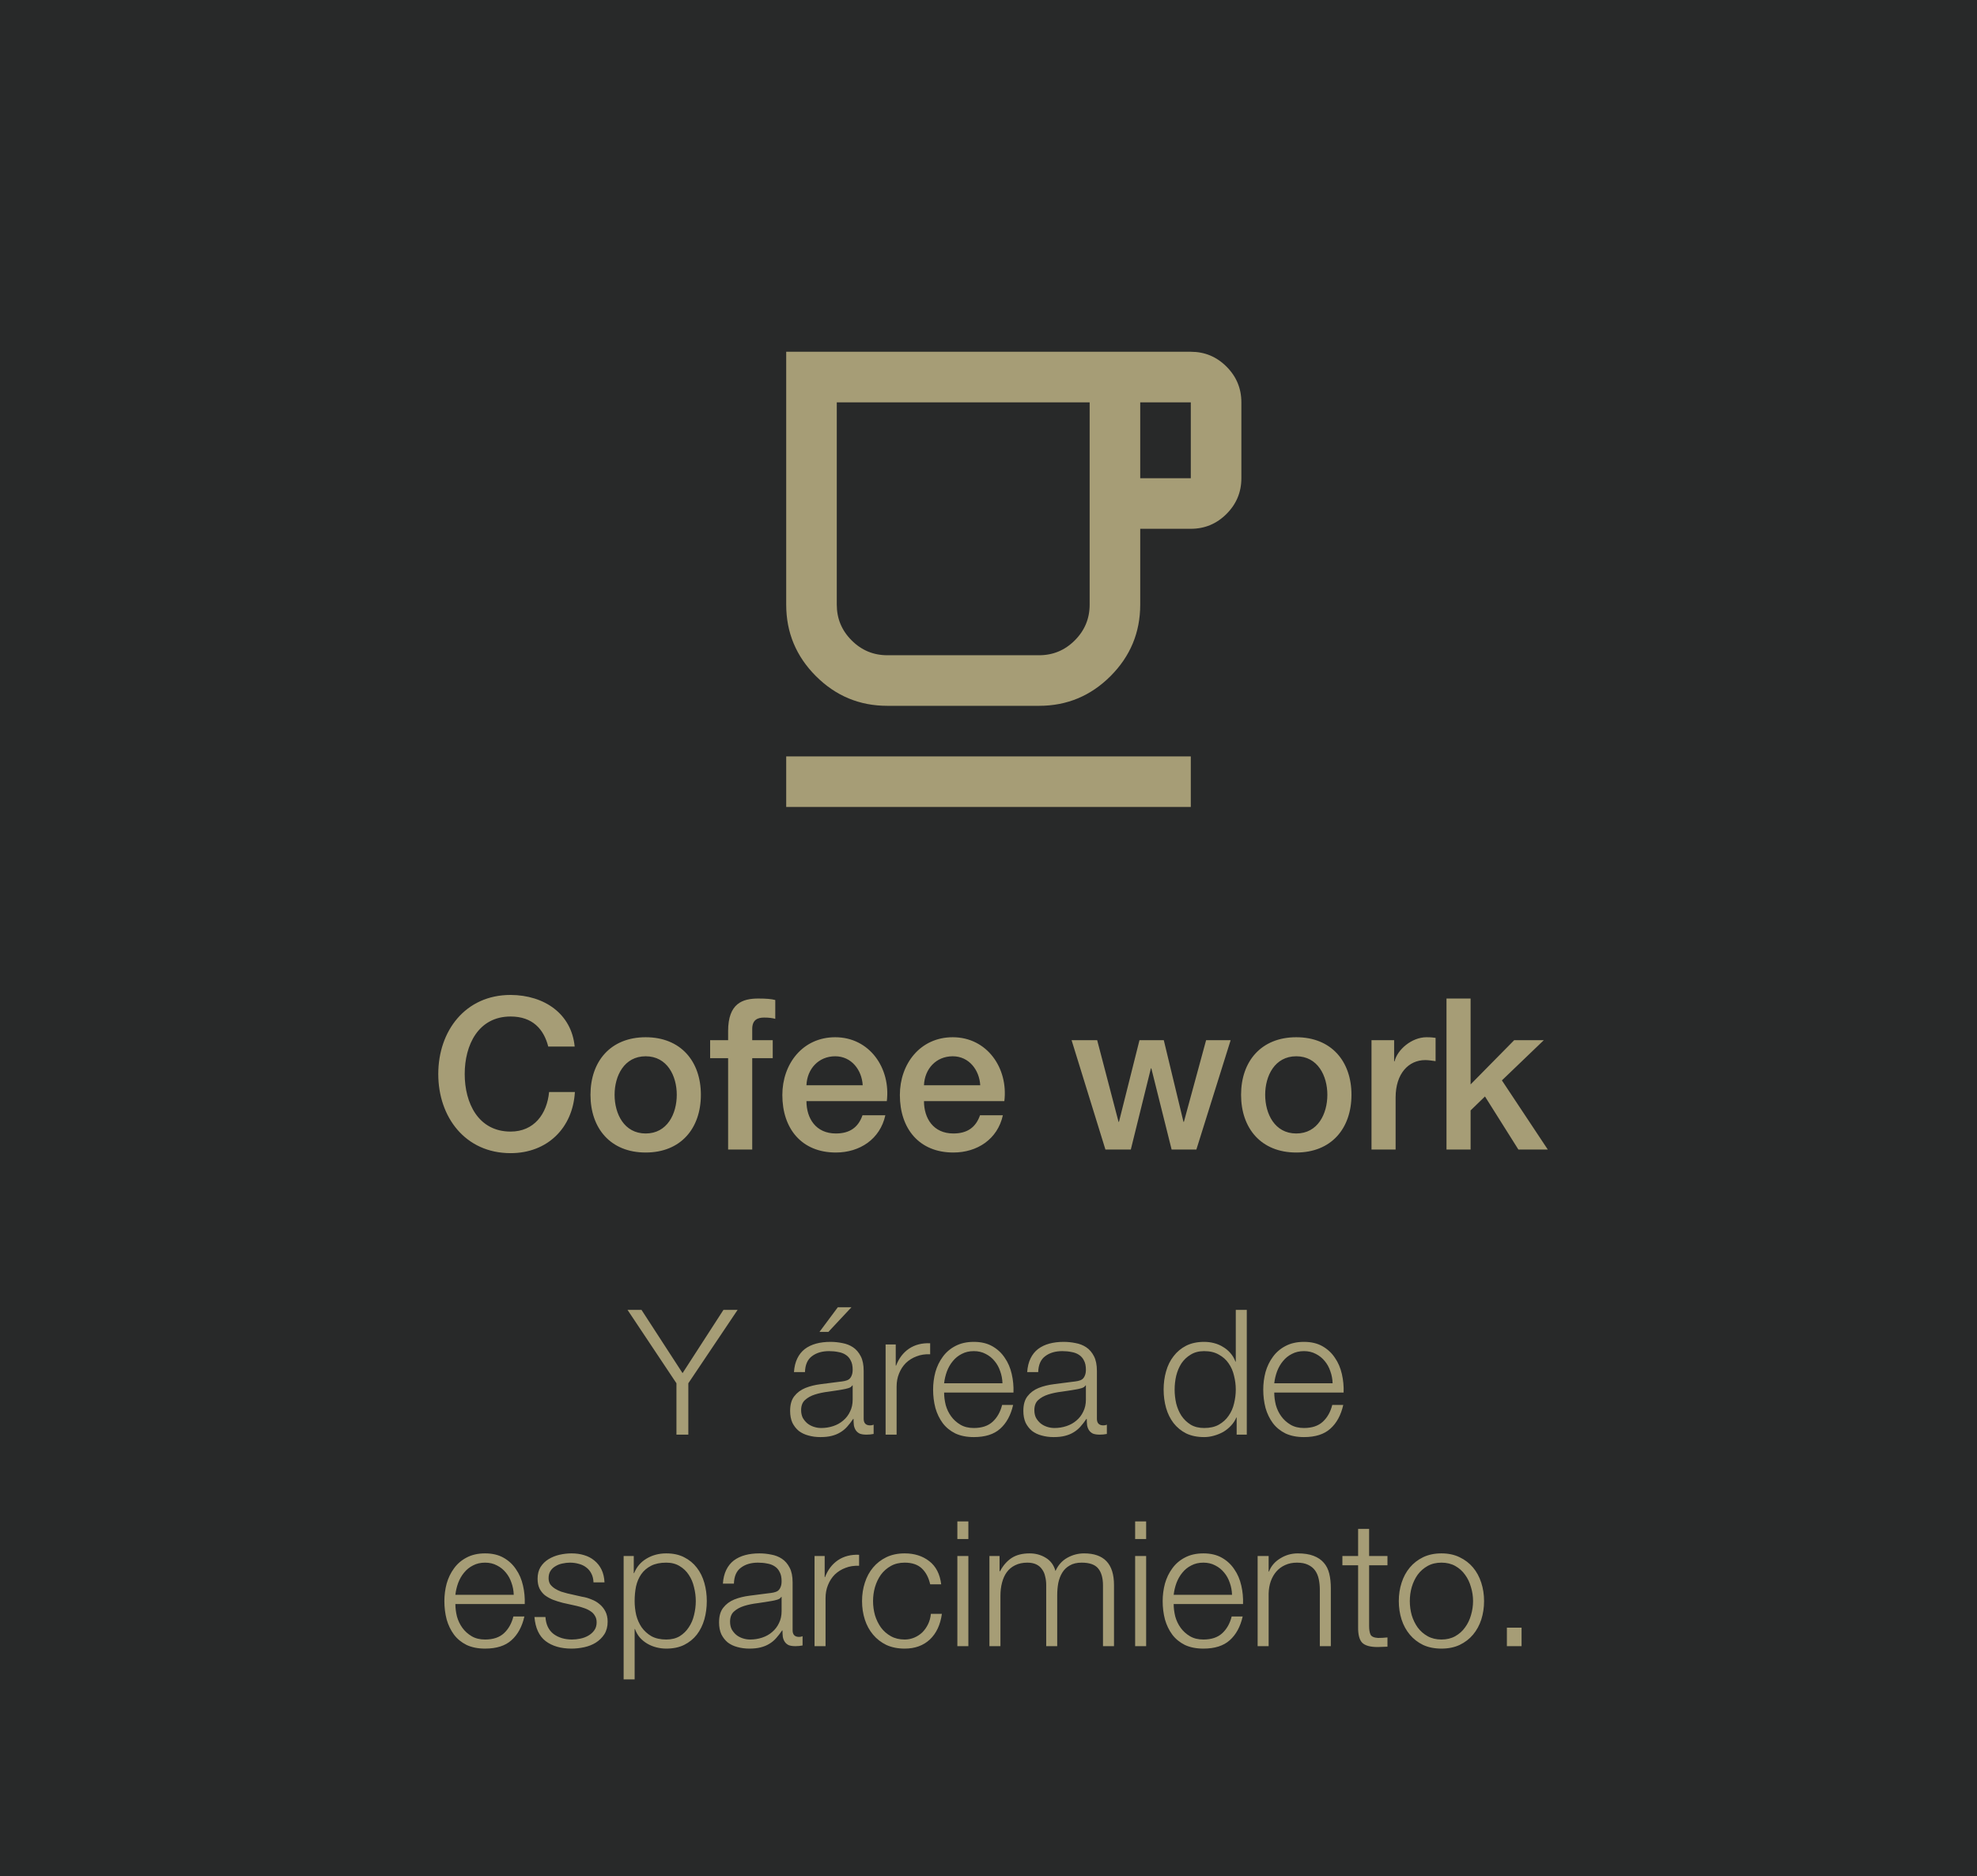
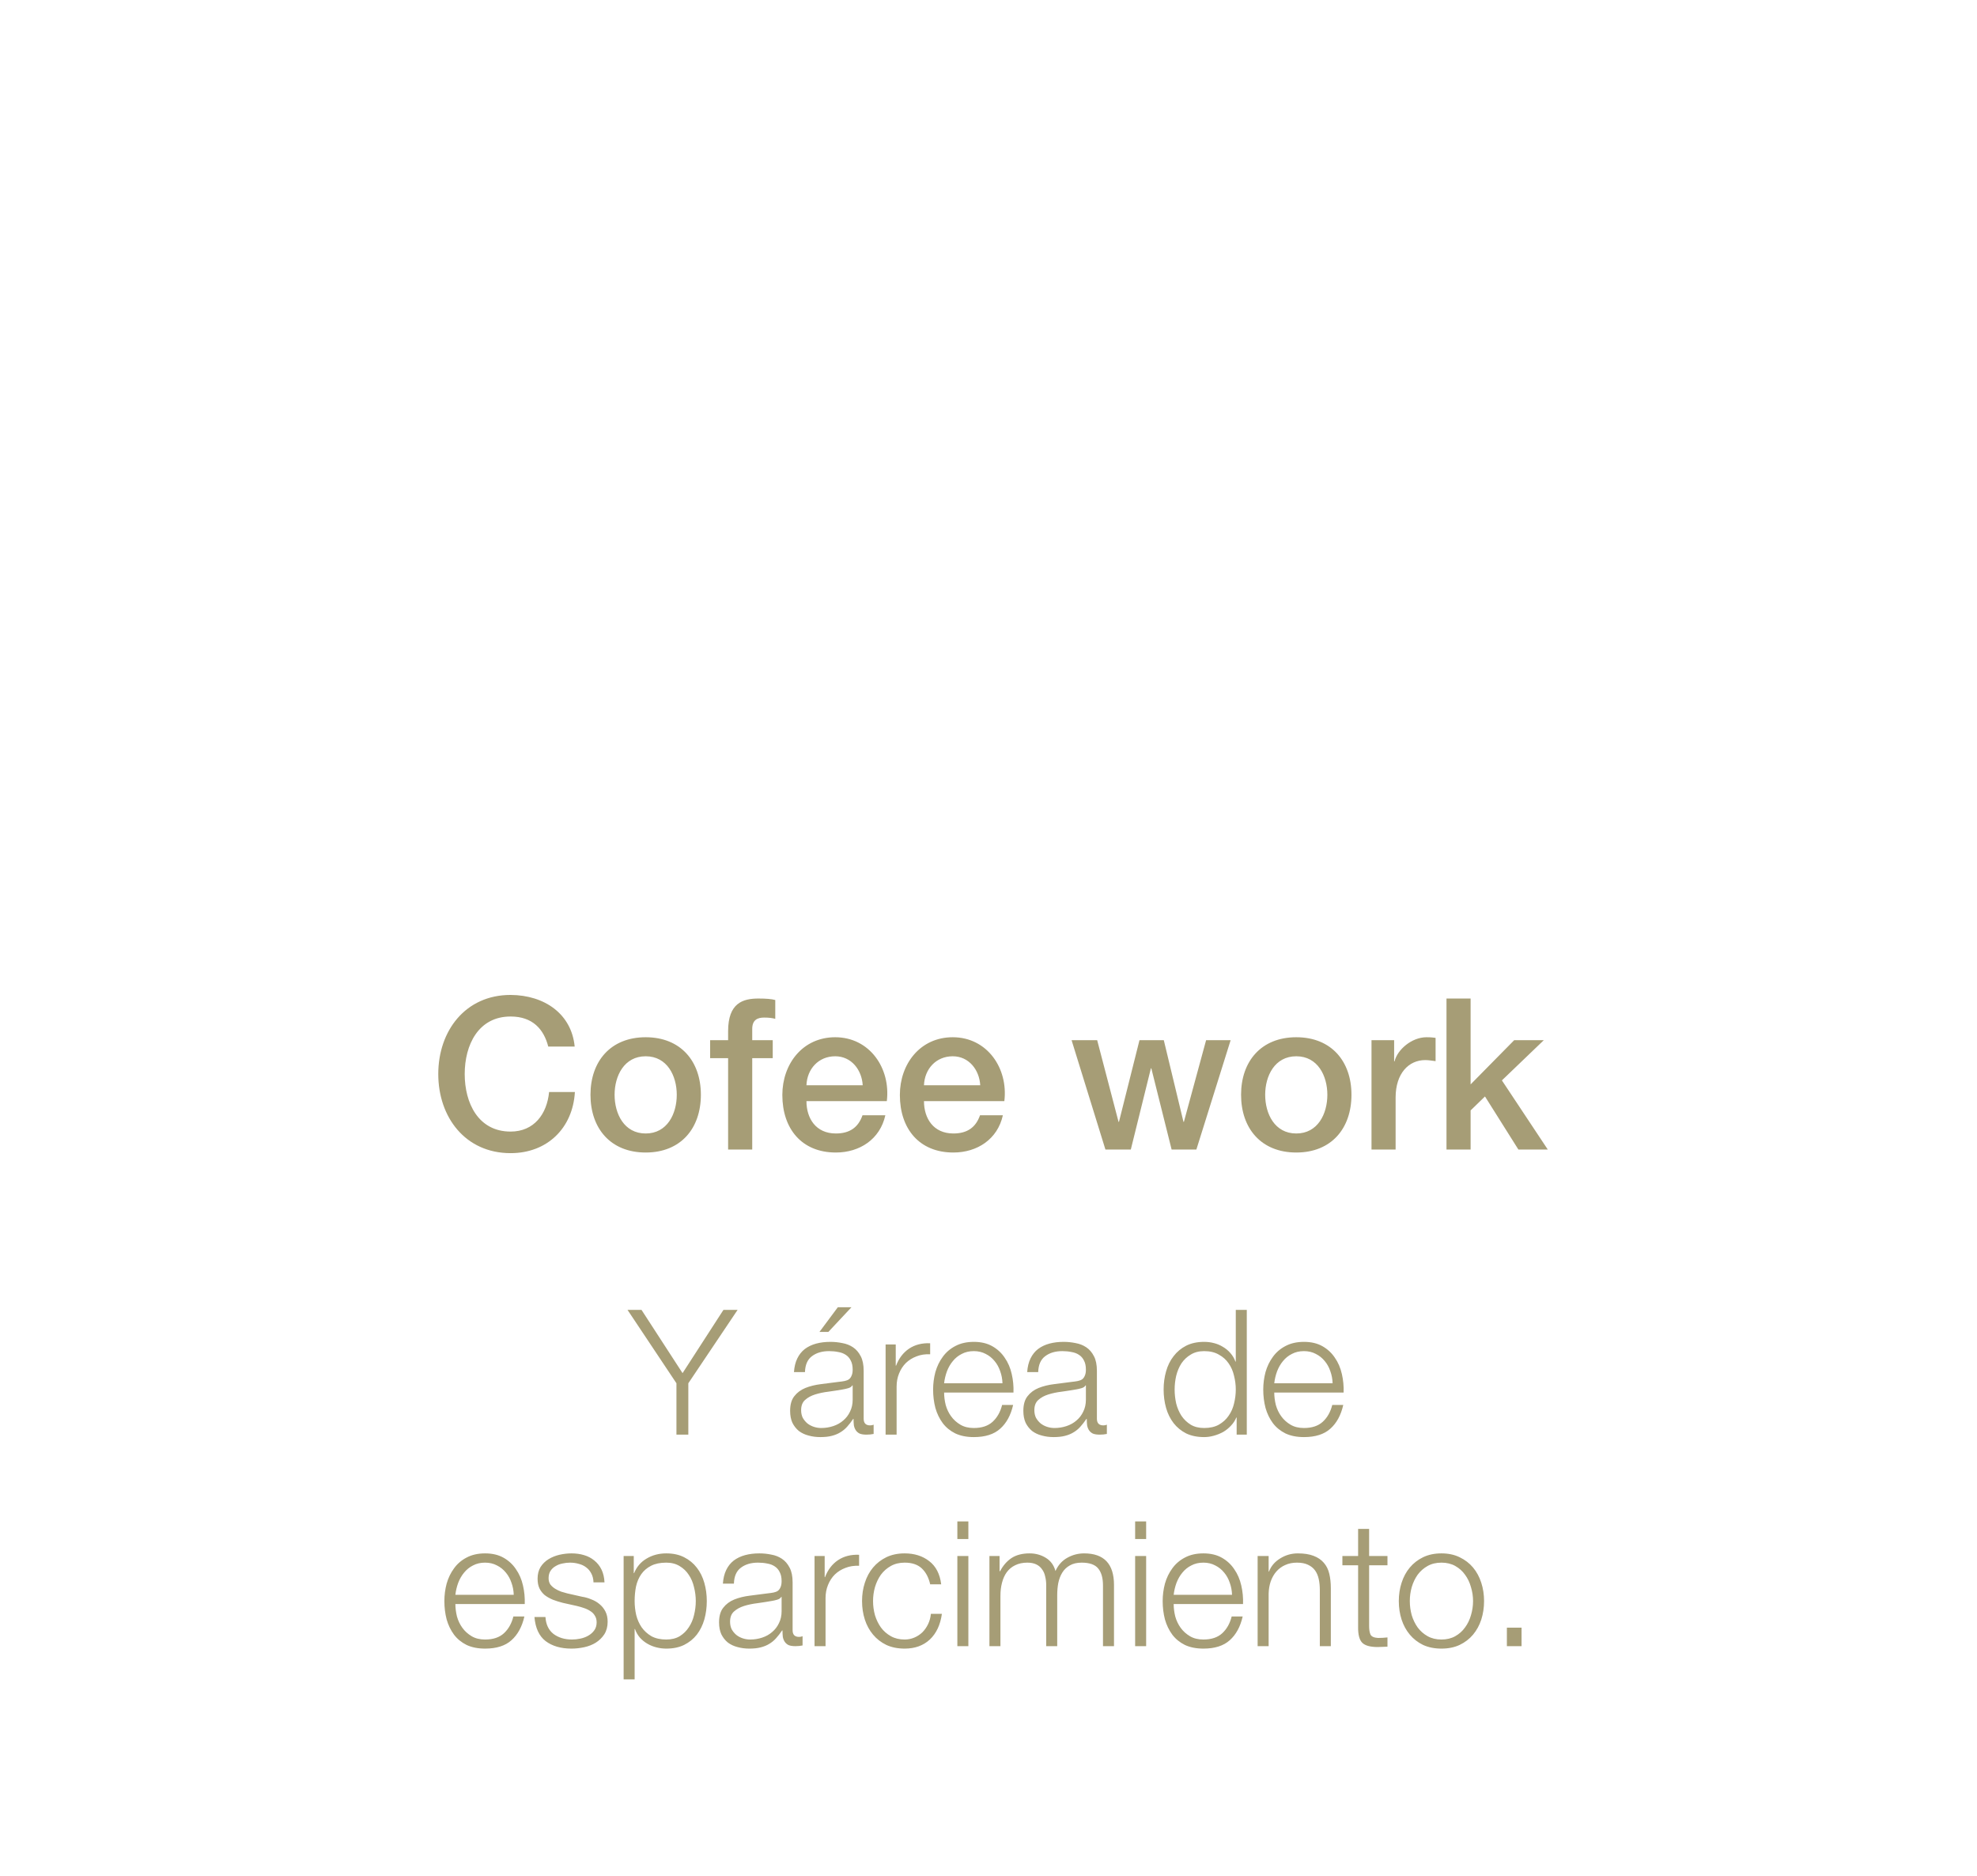
<svg xmlns="http://www.w3.org/2000/svg" width="215" height="204" viewBox="0 0 215 204" fill="none">
-   <rect width="215" height="204" fill="#282929" />
-   <path d="M85.5 87.75V82.25H129.5V87.75H85.5ZM96.5 76.75C93.475 76.75 90.885 75.673 88.731 73.519C86.577 71.365 85.5 68.775 85.5 65.75V38.25H129.5C131.013 38.25 132.307 38.788 133.384 39.866C134.461 40.943 135 42.237 135 43.75V52C135 53.513 134.461 54.807 133.384 55.884C132.307 56.962 131.013 57.5 129.5 57.5H124V65.75C124 68.775 122.923 71.365 120.769 73.519C118.615 75.673 116.025 76.75 113 76.75H96.5ZM96.5 71.25H113C114.513 71.25 115.807 70.712 116.884 69.634C117.961 68.557 118.5 67.263 118.5 65.75V43.75H91V65.75C91 67.263 91.538 68.557 92.616 69.634C93.693 70.712 94.987 71.25 96.5 71.25ZM124 52H129.5V43.75H124V52ZM96.5 71.25H91H118.5H96.5Z" fill="#A69D76" />
  <path d="M62.497 113.799H59.622C59.139 111.913 57.92 110.533 55.528 110.533C52.009 110.533 50.537 113.638 50.537 116.789C50.537 119.94 52.009 123.045 55.528 123.045C58.081 123.045 59.484 121.136 59.714 118.744H62.52C62.29 122.677 59.507 125.391 55.528 125.391C50.606 125.391 47.662 121.481 47.662 116.789C47.662 112.097 50.606 108.187 55.528 108.187C59.231 108.21 62.152 110.257 62.497 113.799ZM70.218 123.252C72.564 123.252 73.599 121.113 73.599 119.043C73.599 116.996 72.564 114.857 70.218 114.857C67.872 114.857 66.837 116.996 66.837 119.043C66.837 121.113 67.872 123.252 70.218 123.252ZM70.218 125.322C66.4 125.322 64.215 122.7 64.215 119.043C64.215 115.409 66.4 112.787 70.218 112.787C74.036 112.787 76.221 115.409 76.221 119.043C76.221 122.7 74.036 125.322 70.218 125.322ZM77.228 115.064V113.109H79.183V112.12C79.183 109.084 80.769 108.578 82.472 108.578C83.299 108.578 83.897 108.624 84.311 108.739V110.786C83.966 110.694 83.621 110.648 83.093 110.648C82.379 110.648 81.805 110.901 81.805 111.89V113.109H84.035V115.064H81.805V125H79.183V115.064H77.228ZM96.442 119.733H87.702C87.702 121.596 88.714 123.252 90.899 123.252C92.417 123.252 93.337 122.585 93.797 121.274H96.281C95.706 123.873 93.498 125.322 90.899 125.322C87.173 125.322 85.08 122.723 85.08 119.066C85.08 115.685 87.288 112.787 90.83 112.787C94.579 112.787 96.879 116.168 96.442 119.733ZM87.702 118.008H93.82C93.728 116.352 92.601 114.857 90.83 114.857C89.013 114.857 87.771 116.237 87.702 118.008ZM109.223 119.733H100.483C100.483 121.596 101.495 123.252 103.68 123.252C105.198 123.252 106.118 122.585 106.578 121.274H109.062C108.487 123.873 106.279 125.322 103.68 125.322C99.954 125.322 97.861 122.723 97.861 119.066C97.861 115.685 100.069 112.787 103.611 112.787C107.36 112.787 109.66 116.168 109.223 119.733ZM100.483 118.008H106.601C106.509 116.352 105.382 114.857 103.611 114.857C101.794 114.857 100.552 116.237 100.483 118.008ZM120.216 125L116.536 113.109H119.319L121.642 121.987H121.688L123.919 113.109H126.564L128.703 121.987H128.749L131.164 113.109H133.832L130.106 125H127.415L125.207 116.168H125.161L122.976 125H120.216ZM140.97 123.252C143.316 123.252 144.351 121.113 144.351 119.043C144.351 116.996 143.316 114.857 140.97 114.857C138.624 114.857 137.589 116.996 137.589 119.043C137.589 121.113 138.624 123.252 140.97 123.252ZM140.97 125.322C137.152 125.322 134.967 122.7 134.967 119.043C134.967 115.409 137.152 112.787 140.97 112.787C144.788 112.787 146.973 115.409 146.973 119.043C146.973 122.7 144.788 125.322 140.97 125.322ZM149.152 125V113.109H151.613V115.409H151.659C151.958 114.144 153.522 112.787 155.132 112.787C155.73 112.787 155.891 112.833 156.121 112.856V115.386C155.753 115.34 155.362 115.271 154.994 115.271C153.2 115.271 151.774 116.72 151.774 119.342V125H149.152ZM157.307 125V108.578H159.929V117.916L164.667 113.109H167.887L163.333 117.479L168.324 125H165.127L161.493 119.227L159.929 120.745V125H157.307Z" fill="#A69D76" />
  <path d="M73.564 150.414L68.244 142.434H69.764L74.229 149.312L78.675 142.434H80.214L74.856 150.414V156H73.564V150.414ZM90.087 144.828H89.118L91.113 142.149H92.595L90.087 144.828ZM86.344 149.198C86.382 148.628 86.502 148.134 86.705 147.716C86.907 147.298 87.18 146.956 87.522 146.69C87.876 146.424 88.288 146.228 88.757 146.101C89.225 145.974 89.745 145.911 90.315 145.911C90.746 145.911 91.176 145.955 91.607 146.044C92.037 146.12 92.424 146.272 92.766 146.5C93.108 146.728 93.386 147.051 93.602 147.469C93.817 147.874 93.925 148.406 93.925 149.065V154.271C93.925 154.752 94.159 154.993 94.628 154.993C94.767 154.993 94.894 154.968 95.008 154.917V155.924C94.868 155.949 94.742 155.968 94.628 155.981C94.526 155.994 94.394 156 94.229 156C93.925 156 93.678 155.962 93.488 155.886C93.311 155.797 93.171 155.677 93.07 155.525C92.969 155.373 92.899 155.196 92.861 154.993C92.835 154.778 92.823 154.543 92.823 154.29H92.785C92.57 154.607 92.348 154.892 92.12 155.145C91.904 155.386 91.657 155.588 91.379 155.753C91.113 155.918 90.802 156.044 90.448 156.133C90.106 156.222 89.694 156.266 89.213 156.266C88.757 156.266 88.326 156.209 87.921 156.095C87.528 155.994 87.18 155.829 86.876 155.601C86.585 155.36 86.35 155.063 86.173 154.708C86.008 154.341 85.926 153.91 85.926 153.416C85.926 152.732 86.078 152.2 86.382 151.82C86.686 151.427 87.085 151.13 87.579 150.927C88.085 150.724 88.649 150.585 89.27 150.509C89.903 150.42 90.543 150.338 91.189 150.262C91.442 150.237 91.664 150.205 91.854 150.167C92.044 150.129 92.202 150.066 92.329 149.977C92.456 149.876 92.55 149.743 92.614 149.578C92.69 149.413 92.728 149.198 92.728 148.932C92.728 148.527 92.658 148.197 92.519 147.944C92.392 147.678 92.209 147.469 91.968 147.317C91.74 147.165 91.468 147.064 91.151 147.013C90.847 146.95 90.517 146.918 90.163 146.918C89.403 146.918 88.782 147.102 88.301 147.469C87.82 147.824 87.566 148.4 87.541 149.198H86.344ZM92.728 150.642H92.69C92.614 150.781 92.468 150.883 92.253 150.946C92.037 151.009 91.847 151.054 91.683 151.079C91.176 151.168 90.65 151.25 90.106 151.326C89.574 151.389 89.086 151.491 88.643 151.63C88.2 151.769 87.832 151.972 87.541 152.238C87.262 152.491 87.123 152.859 87.123 153.34C87.123 153.644 87.18 153.916 87.294 154.157C87.421 154.385 87.585 154.588 87.788 154.765C87.99 154.93 88.225 155.056 88.491 155.145C88.757 155.234 89.029 155.278 89.308 155.278C89.764 155.278 90.201 155.208 90.619 155.069C91.037 154.93 91.398 154.727 91.702 154.461C92.019 154.195 92.266 153.872 92.443 153.492C92.633 153.112 92.728 152.681 92.728 152.2V150.642ZM96.31 146.196H97.412V148.495H97.45C97.754 147.697 98.223 147.083 98.856 146.652C99.502 146.221 100.269 146.025 101.155 146.063V147.26C100.611 147.235 100.117 147.311 99.673 147.488C99.23 147.653 98.844 147.893 98.514 148.21C98.198 148.527 97.951 148.907 97.773 149.35C97.596 149.781 97.507 150.256 97.507 150.775V156H96.31V146.196ZM109.019 150.414C109.006 149.958 108.924 149.521 108.772 149.103C108.632 148.685 108.43 148.318 108.164 148.001C107.898 147.672 107.575 147.412 107.195 147.222C106.815 147.019 106.384 146.918 105.903 146.918C105.409 146.918 104.972 147.019 104.592 147.222C104.212 147.412 103.889 147.672 103.623 148.001C103.357 148.318 103.141 148.691 102.977 149.122C102.825 149.54 102.723 149.971 102.673 150.414H109.019ZM102.673 151.421C102.673 151.852 102.73 152.301 102.844 152.77C102.97 153.226 103.167 153.638 103.433 154.005C103.699 154.372 104.034 154.676 104.44 154.917C104.845 155.158 105.333 155.278 105.903 155.278C106.777 155.278 107.461 155.05 107.955 154.594C108.449 154.138 108.791 153.53 108.981 152.77H110.178C109.924 153.885 109.456 154.746 108.772 155.354C108.1 155.962 107.144 156.266 105.903 156.266C105.13 156.266 104.459 156.133 103.889 155.867C103.331 155.588 102.875 155.215 102.521 154.746C102.166 154.265 101.9 153.714 101.723 153.093C101.558 152.46 101.476 151.795 101.476 151.098C101.476 150.452 101.558 149.819 101.723 149.198C101.9 148.577 102.166 148.026 102.521 147.545C102.875 147.051 103.331 146.658 103.889 146.367C104.459 146.063 105.13 145.911 105.903 145.911C106.688 145.911 107.359 146.069 107.917 146.386C108.474 146.703 108.924 147.121 109.266 147.64C109.62 148.147 109.874 148.736 110.026 149.407C110.178 150.066 110.241 150.737 110.216 151.421H102.673ZM111.708 149.198C111.746 148.628 111.866 148.134 112.069 147.716C112.272 147.298 112.544 146.956 112.886 146.69C113.241 146.424 113.652 146.228 114.121 146.101C114.59 145.974 115.109 145.911 115.679 145.911C116.11 145.911 116.54 145.955 116.971 146.044C117.402 146.12 117.788 146.272 118.13 146.5C118.472 146.728 118.751 147.051 118.966 147.469C119.181 147.874 119.289 148.406 119.289 149.065V154.271C119.289 154.752 119.523 154.993 119.992 154.993C120.131 154.993 120.258 154.968 120.372 154.917V155.924C120.233 155.949 120.106 155.968 119.992 155.981C119.891 155.994 119.758 156 119.593 156C119.289 156 119.042 155.962 118.852 155.886C118.675 155.797 118.535 155.677 118.434 155.525C118.333 155.373 118.263 155.196 118.225 154.993C118.2 154.778 118.187 154.543 118.187 154.29H118.149C117.934 154.607 117.712 154.892 117.484 155.145C117.269 155.386 117.022 155.588 116.743 155.753C116.477 155.918 116.167 156.044 115.812 156.133C115.47 156.222 115.058 156.266 114.577 156.266C114.121 156.266 113.69 156.209 113.285 156.095C112.892 155.994 112.544 155.829 112.24 155.601C111.949 155.36 111.714 155.063 111.537 154.708C111.372 154.341 111.29 153.91 111.29 153.416C111.29 152.732 111.442 152.2 111.746 151.82C112.05 151.427 112.449 151.13 112.943 150.927C113.45 150.724 114.013 150.585 114.634 150.509C115.267 150.42 115.907 150.338 116.553 150.262C116.806 150.237 117.028 150.205 117.218 150.167C117.408 150.129 117.566 150.066 117.693 149.977C117.82 149.876 117.915 149.743 117.978 149.578C118.054 149.413 118.092 149.198 118.092 148.932C118.092 148.527 118.022 148.197 117.883 147.944C117.756 147.678 117.573 147.469 117.332 147.317C117.104 147.165 116.832 147.064 116.515 147.013C116.211 146.95 115.882 146.918 115.527 146.918C114.767 146.918 114.146 147.102 113.665 147.469C113.184 147.824 112.93 148.4 112.905 149.198H111.708ZM118.092 150.642H118.054C117.978 150.781 117.832 150.883 117.617 150.946C117.402 151.009 117.212 151.054 117.047 151.079C116.54 151.168 116.015 151.25 115.47 151.326C114.938 151.389 114.45 151.491 114.007 151.63C113.564 151.769 113.196 151.972 112.905 152.238C112.626 152.491 112.487 152.859 112.487 153.34C112.487 153.644 112.544 153.916 112.658 154.157C112.785 154.385 112.949 154.588 113.152 154.765C113.355 154.93 113.589 155.056 113.855 155.145C114.121 155.234 114.393 155.278 114.672 155.278C115.128 155.278 115.565 155.208 115.983 155.069C116.401 154.93 116.762 154.727 117.066 154.461C117.383 154.195 117.63 153.872 117.807 153.492C117.997 153.112 118.092 152.681 118.092 152.2V150.642ZM135.589 156H134.487V154.138H134.449C134.322 154.455 134.132 154.746 133.879 155.012C133.638 155.278 133.359 155.506 133.043 155.696C132.726 155.873 132.384 156.013 132.017 156.114C131.662 156.215 131.307 156.266 130.953 156.266C130.205 156.266 129.553 156.133 128.996 155.867C128.451 155.588 127.995 155.215 127.628 154.746C127.26 154.265 126.988 153.714 126.811 153.093C126.633 152.46 126.545 151.795 126.545 151.098C126.545 150.401 126.633 149.743 126.811 149.122C126.988 148.489 127.26 147.938 127.628 147.469C127.995 146.988 128.451 146.608 128.996 146.329C129.553 146.05 130.205 145.911 130.953 145.911C131.32 145.911 131.675 145.955 132.017 146.044C132.371 146.133 132.701 146.272 133.005 146.462C133.309 146.639 133.575 146.861 133.803 147.127C134.043 147.393 134.227 147.703 134.354 148.058H134.392V142.434H135.589V156ZM127.742 151.098C127.742 151.605 127.799 152.111 127.913 152.618C128.039 153.112 128.229 153.555 128.483 153.948C128.749 154.341 129.084 154.664 129.49 154.917C129.895 155.158 130.383 155.278 130.953 155.278C131.586 155.278 132.118 155.158 132.549 154.917C132.992 154.664 133.347 154.341 133.613 153.948C133.891 153.555 134.088 153.112 134.202 152.618C134.328 152.111 134.392 151.605 134.392 151.098C134.392 150.591 134.328 150.091 134.202 149.597C134.088 149.09 133.891 148.641 133.613 148.248C133.347 147.855 132.992 147.539 132.549 147.298C132.118 147.045 131.586 146.918 130.953 146.918C130.383 146.918 129.895 147.045 129.49 147.298C129.084 147.539 128.749 147.855 128.483 148.248C128.229 148.641 128.039 149.09 127.913 149.597C127.799 150.091 127.742 150.591 127.742 151.098ZM144.922 150.414C144.909 149.958 144.827 149.521 144.675 149.103C144.536 148.685 144.333 148.318 144.067 148.001C143.801 147.672 143.478 147.412 143.098 147.222C142.718 147.019 142.287 146.918 141.806 146.918C141.312 146.918 140.875 147.019 140.495 147.222C140.115 147.412 139.792 147.672 139.526 148.001C139.26 148.318 139.045 148.691 138.88 149.122C138.728 149.54 138.627 149.971 138.576 150.414H144.922ZM138.576 151.421C138.576 151.852 138.633 152.301 138.747 152.77C138.874 153.226 139.07 153.638 139.336 154.005C139.602 154.372 139.938 154.676 140.343 154.917C140.748 155.158 141.236 155.278 141.806 155.278C142.68 155.278 143.364 155.05 143.858 154.594C144.352 154.138 144.694 153.53 144.884 152.77H146.081C145.828 153.885 145.359 154.746 144.675 155.354C144.004 155.962 143.047 156.266 141.806 156.266C141.033 156.266 140.362 156.133 139.792 155.867C139.235 155.588 138.779 155.215 138.424 154.746C138.069 154.265 137.803 153.714 137.626 153.093C137.461 152.46 137.379 151.795 137.379 151.098C137.379 150.452 137.461 149.819 137.626 149.198C137.803 148.577 138.069 148.026 138.424 147.545C138.779 147.051 139.235 146.658 139.792 146.367C140.362 146.063 141.033 145.911 141.806 145.911C142.591 145.911 143.263 146.069 143.82 146.386C144.377 146.703 144.827 147.121 145.169 147.64C145.524 148.147 145.777 148.736 145.929 149.407C146.081 150.066 146.144 150.737 146.119 151.421H138.576ZM55.869 173.414C55.856 172.958 55.774 172.521 55.622 172.103C55.482 171.685 55.28 171.318 55.014 171.001C54.748 170.672 54.425 170.412 54.045 170.222C53.665 170.019 53.234 169.918 52.753 169.918C52.259 169.918 51.822 170.019 51.442 170.222C51.062 170.412 50.739 170.672 50.473 171.001C50.207 171.318 49.991 171.691 49.827 172.122C49.675 172.54 49.573 172.971 49.523 173.414H55.869ZM49.523 174.421C49.523 174.852 49.58 175.301 49.694 175.77C49.82 176.226 50.017 176.638 50.283 177.005C50.549 177.372 50.884 177.676 51.29 177.917C51.695 178.158 52.183 178.278 52.753 178.278C53.627 178.278 54.311 178.05 54.805 177.594C55.299 177.138 55.641 176.53 55.831 175.77H57.028C56.774 176.885 56.306 177.746 55.622 178.354C54.95 178.962 53.994 179.266 52.753 179.266C51.98 179.266 51.309 179.133 50.739 178.867C50.181 178.588 49.725 178.215 49.371 177.746C49.016 177.265 48.75 176.714 48.573 176.093C48.408 175.46 48.326 174.795 48.326 174.098C48.326 173.452 48.408 172.819 48.573 172.198C48.75 171.577 49.016 171.026 49.371 170.545C49.725 170.051 50.181 169.658 50.739 169.367C51.309 169.063 51.98 168.911 52.753 168.911C53.538 168.911 54.209 169.069 54.767 169.386C55.324 169.703 55.774 170.121 56.116 170.64C56.47 171.147 56.724 171.736 56.876 172.407C57.028 173.066 57.091 173.737 57.066 174.421H49.523ZM64.543 172.065C64.531 171.698 64.455 171.381 64.315 171.115C64.176 170.836 63.986 170.608 63.745 170.431C63.517 170.254 63.251 170.127 62.947 170.051C62.643 169.962 62.32 169.918 61.978 169.918C61.712 169.918 61.44 169.95 61.161 170.013C60.895 170.064 60.648 170.159 60.42 170.298C60.192 170.425 60.009 170.596 59.869 170.811C59.73 171.026 59.66 171.292 59.66 171.609C59.66 171.875 59.724 172.103 59.85 172.293C59.99 172.47 60.161 172.622 60.363 172.749C60.566 172.876 60.788 172.983 61.028 173.072C61.269 173.148 61.491 173.211 61.693 173.262L63.289 173.623C63.631 173.674 63.967 173.769 64.296 173.908C64.638 174.035 64.936 174.206 65.189 174.421C65.455 174.636 65.671 174.902 65.835 175.219C66 175.536 66.082 175.909 66.082 176.34C66.082 176.872 65.962 177.328 65.721 177.708C65.481 178.075 65.17 178.379 64.79 178.62C64.423 178.848 64.005 179.013 63.536 179.114C63.068 179.215 62.605 179.266 62.149 179.266C60.997 179.266 60.059 178.994 59.337 178.449C58.628 177.904 58.223 177.03 58.121 175.827H59.318C59.369 176.638 59.66 177.252 60.192 177.67C60.737 178.075 61.408 178.278 62.206 178.278C62.498 178.278 62.795 178.246 63.099 178.183C63.416 178.12 63.707 178.012 63.973 177.86C64.239 177.708 64.455 177.518 64.619 177.29C64.797 177.049 64.885 176.758 64.885 176.416C64.885 176.125 64.822 175.884 64.695 175.694C64.581 175.491 64.423 175.327 64.22 175.2C64.018 175.061 63.783 174.947 63.517 174.858C63.264 174.769 63.004 174.693 62.738 174.63L61.199 174.288C60.807 174.187 60.446 174.073 60.116 173.946C59.787 173.807 59.496 173.642 59.242 173.452C59.002 173.249 58.812 173.009 58.672 172.73C58.533 172.439 58.463 172.084 58.463 171.666C58.463 171.172 58.571 170.748 58.786 170.393C59.014 170.038 59.306 169.753 59.66 169.538C60.015 169.323 60.408 169.164 60.838 169.063C61.282 168.962 61.719 168.911 62.149 168.911C62.643 168.911 63.099 168.974 63.517 169.101C63.948 169.228 64.322 169.424 64.638 169.69C64.968 169.956 65.227 170.285 65.417 170.678C65.607 171.071 65.715 171.533 65.74 172.065H64.543ZM67.82 169.196H68.922V171.058H68.96C69.238 170.374 69.688 169.848 70.309 169.481C70.942 169.101 71.658 168.911 72.456 168.911C73.203 168.911 73.849 169.05 74.394 169.329C74.951 169.608 75.413 169.988 75.781 170.469C76.148 170.938 76.42 171.489 76.598 172.122C76.775 172.743 76.864 173.401 76.864 174.098C76.864 174.795 76.775 175.46 76.598 176.093C76.42 176.714 76.148 177.265 75.781 177.746C75.413 178.215 74.951 178.588 74.394 178.867C73.849 179.133 73.203 179.266 72.456 179.266C72.101 179.266 71.746 179.222 71.392 179.133C71.037 179.044 70.708 178.911 70.404 178.734C70.1 178.557 69.827 178.335 69.587 178.069C69.359 177.803 69.181 177.493 69.055 177.138H69.017V182.61H67.82V169.196ZM75.667 174.098C75.667 173.591 75.603 173.091 75.477 172.597C75.363 172.09 75.173 171.641 74.907 171.248C74.653 170.855 74.324 170.539 73.919 170.298C73.513 170.045 73.026 169.918 72.456 169.918C71.797 169.918 71.246 170.032 70.803 170.26C70.359 170.488 70.005 170.792 69.739 171.172C69.473 171.552 69.283 171.995 69.169 172.502C69.067 173.009 69.017 173.541 69.017 174.098C69.017 174.605 69.074 175.111 69.188 175.618C69.314 176.112 69.511 176.555 69.777 176.948C70.055 177.341 70.41 177.664 70.841 177.917C71.284 178.158 71.822 178.278 72.456 178.278C73.026 178.278 73.513 178.158 73.919 177.917C74.324 177.664 74.653 177.341 74.907 176.948C75.173 176.555 75.363 176.112 75.477 175.618C75.603 175.111 75.667 174.605 75.667 174.098ZM78.616 172.198C78.654 171.628 78.774 171.134 78.977 170.716C79.18 170.298 79.452 169.956 79.794 169.69C80.148 169.424 80.56 169.228 81.029 169.101C81.498 168.974 82.017 168.911 82.587 168.911C83.017 168.911 83.448 168.955 83.879 169.044C84.309 169.12 84.696 169.272 85.038 169.5C85.38 169.728 85.659 170.051 85.874 170.469C86.089 170.874 86.197 171.406 86.197 172.065V177.271C86.197 177.752 86.431 177.993 86.9 177.993C87.039 177.993 87.166 177.968 87.28 177.917V178.924C87.141 178.949 87.014 178.968 86.9 178.981C86.799 178.994 86.665 179 86.501 179C86.197 179 85.95 178.962 85.76 178.886C85.582 178.797 85.443 178.677 85.342 178.525C85.24 178.373 85.171 178.196 85.133 177.993C85.108 177.778 85.095 177.543 85.095 177.29H85.057C84.841 177.607 84.62 177.892 84.392 178.145C84.177 178.386 83.93 178.588 83.651 178.753C83.385 178.918 83.075 179.044 82.72 179.133C82.378 179.222 81.966 179.266 81.485 179.266C81.029 179.266 80.598 179.209 80.193 179.095C79.8 178.994 79.452 178.829 79.148 178.601C78.856 178.36 78.622 178.063 78.445 177.708C78.28 177.341 78.198 176.91 78.198 176.416C78.198 175.732 78.35 175.2 78.654 174.82C78.958 174.427 79.357 174.13 79.851 173.927C80.358 173.724 80.921 173.585 81.542 173.509C82.175 173.42 82.815 173.338 83.461 173.262C83.714 173.237 83.936 173.205 84.126 173.167C84.316 173.129 84.474 173.066 84.601 172.977C84.728 172.876 84.823 172.743 84.886 172.578C84.962 172.413 85 172.198 85 171.932C85 171.527 84.93 171.197 84.791 170.944C84.664 170.678 84.481 170.469 84.24 170.317C84.012 170.165 83.74 170.064 83.423 170.013C83.119 169.95 82.79 169.918 82.435 169.918C81.675 169.918 81.054 170.102 80.573 170.469C80.091 170.824 79.838 171.4 79.813 172.198H78.616ZM85 173.642H84.962C84.886 173.781 84.74 173.883 84.525 173.946C84.309 174.009 84.12 174.054 83.955 174.079C83.448 174.168 82.922 174.25 82.378 174.326C81.846 174.389 81.358 174.491 80.915 174.63C80.472 174.769 80.104 174.972 79.813 175.238C79.534 175.491 79.395 175.859 79.395 176.34C79.395 176.644 79.452 176.916 79.566 177.157C79.692 177.385 79.857 177.588 80.06 177.765C80.263 177.93 80.497 178.056 80.763 178.145C81.029 178.234 81.301 178.278 81.58 178.278C82.036 178.278 82.473 178.208 82.891 178.069C83.309 177.93 83.67 177.727 83.974 177.461C84.29 177.195 84.537 176.872 84.715 176.492C84.905 176.112 85 175.681 85 175.2V173.642ZM88.582 169.196H89.684V171.495H89.722C90.026 170.697 90.495 170.083 91.128 169.652C91.774 169.221 92.541 169.025 93.427 169.063V170.26C92.883 170.235 92.389 170.311 91.945 170.488C91.502 170.653 91.116 170.893 90.786 171.21C90.47 171.527 90.223 171.907 90.045 172.35C89.868 172.781 89.779 173.256 89.779 173.775V179H88.582V169.196ZM101.158 172.274C100.993 171.539 100.689 170.963 100.246 170.545C99.802 170.127 99.182 169.918 98.384 169.918C97.814 169.918 97.313 170.038 96.883 170.279C96.452 170.52 96.091 170.836 95.8 171.229C95.521 171.622 95.306 172.071 95.154 172.578C95.014 173.072 94.945 173.579 94.945 174.098C94.945 174.617 95.014 175.13 95.154 175.637C95.306 176.131 95.521 176.574 95.8 176.967C96.091 177.36 96.452 177.676 96.883 177.917C97.313 178.158 97.814 178.278 98.384 178.278C98.751 178.278 99.099 178.208 99.429 178.069C99.758 177.93 100.049 177.74 100.303 177.499C100.556 177.246 100.765 176.948 100.93 176.606C101.094 176.264 101.196 175.89 101.234 175.485H102.431C102.266 176.676 101.829 177.607 101.12 178.278C100.41 178.937 99.498 179.266 98.384 179.266C97.636 179.266 96.971 179.133 96.389 178.867C95.819 178.588 95.337 178.215 94.945 177.746C94.552 177.277 94.254 176.733 94.052 176.112C93.849 175.479 93.748 174.807 93.748 174.098C93.748 173.389 93.849 172.724 94.052 172.103C94.254 171.47 94.552 170.919 94.945 170.45C95.337 169.981 95.819 169.608 96.389 169.329C96.971 169.05 97.636 168.911 98.384 168.911C99.435 168.911 100.322 169.19 101.044 169.747C101.778 170.304 102.215 171.147 102.355 172.274H101.158ZM104.113 165.434H105.31V167.353H104.113V165.434ZM104.113 169.196H105.31V179H104.113V169.196ZM107.601 169.196H108.703V170.849H108.76C109.077 170.241 109.488 169.766 109.995 169.424C110.514 169.082 111.173 168.911 111.971 168.911C112.617 168.911 113.2 169.069 113.719 169.386C114.251 169.703 114.606 170.184 114.783 170.83C115.074 170.184 115.505 169.703 116.075 169.386C116.645 169.069 117.253 168.911 117.899 168.911C120.065 168.911 121.148 170.057 121.148 172.35V179H119.951V172.407C119.951 171.596 119.78 170.982 119.438 170.564C119.096 170.133 118.494 169.918 117.633 169.918C117.114 169.918 116.683 170.019 116.341 170.222C115.999 170.412 115.727 170.672 115.524 171.001C115.321 171.33 115.176 171.71 115.087 172.141C115.011 172.559 114.973 172.996 114.973 173.452V179H113.776V172.35C113.776 172.021 113.738 171.71 113.662 171.419C113.599 171.115 113.485 170.855 113.32 170.64C113.168 170.412 112.959 170.235 112.693 170.108C112.427 169.981 112.104 169.918 111.724 169.918C111.217 169.918 110.774 170.013 110.394 170.203C110.027 170.38 109.723 170.634 109.482 170.963C109.254 171.28 109.083 171.66 108.969 172.103C108.855 172.534 108.798 173.009 108.798 173.528V179H107.601V169.196ZM123.447 165.434H124.644V167.353H123.447V165.434ZM123.447 169.196H124.644V179H123.447V169.196ZM133.984 173.414C133.971 172.958 133.889 172.521 133.737 172.103C133.598 171.685 133.395 171.318 133.129 171.001C132.863 170.672 132.54 170.412 132.16 170.222C131.78 170.019 131.349 169.918 130.868 169.918C130.374 169.918 129.937 170.019 129.557 170.222C129.177 170.412 128.854 170.672 128.588 171.001C128.322 171.318 128.107 171.691 127.942 172.122C127.79 172.54 127.689 172.971 127.638 173.414H133.984ZM127.638 174.421C127.638 174.852 127.695 175.301 127.809 175.77C127.936 176.226 128.132 176.638 128.398 177.005C128.664 177.372 129 177.676 129.405 177.917C129.81 178.158 130.298 178.278 130.868 178.278C131.742 178.278 132.426 178.05 132.92 177.594C133.414 177.138 133.756 176.53 133.946 175.77H135.143C134.89 176.885 134.421 177.746 133.737 178.354C133.066 178.962 132.109 179.266 130.868 179.266C130.095 179.266 129.424 179.133 128.854 178.867C128.297 178.588 127.841 178.215 127.486 177.746C127.131 177.265 126.865 176.714 126.688 176.093C126.523 175.46 126.441 174.795 126.441 174.098C126.441 173.452 126.523 172.819 126.688 172.198C126.865 171.577 127.131 171.026 127.486 170.545C127.841 170.051 128.297 169.658 128.854 169.367C129.424 169.063 130.095 168.911 130.868 168.911C131.653 168.911 132.325 169.069 132.882 169.386C133.439 169.703 133.889 170.121 134.231 170.64C134.586 171.147 134.839 171.736 134.991 172.407C135.143 173.066 135.206 173.737 135.181 174.421H127.638ZM136.768 169.196H137.965V170.887H138.003C138.231 170.292 138.637 169.817 139.219 169.462C139.802 169.095 140.442 168.911 141.138 168.911C141.822 168.911 142.392 169 142.848 169.177C143.317 169.354 143.691 169.608 143.969 169.937C144.248 170.254 144.444 170.646 144.558 171.115C144.672 171.584 144.729 172.109 144.729 172.692V179H143.532V172.882C143.532 172.464 143.494 172.078 143.418 171.723C143.342 171.356 143.209 171.039 143.019 170.773C142.829 170.507 142.57 170.298 142.24 170.146C141.924 169.994 141.525 169.918 141.043 169.918C140.562 169.918 140.131 170.007 139.751 170.184C139.384 170.349 139.067 170.583 138.801 170.887C138.548 171.178 138.345 171.533 138.193 171.951C138.054 172.356 137.978 172.8 137.965 173.281V179H136.768V169.196ZM148.893 169.196H150.888V170.203H148.893V176.815C148.893 177.208 148.943 177.518 149.045 177.746C149.159 177.961 149.431 178.082 149.862 178.107C150.204 178.107 150.546 178.088 150.888 178.05V179.057C150.71 179.057 150.533 179.063 150.356 179.076C150.178 179.089 150.001 179.095 149.824 179.095C149.026 179.095 148.468 178.943 148.152 178.639C147.835 178.322 147.683 177.746 147.696 176.91V170.203H145.986V169.196H147.696V166.251H148.893V169.196ZM156.757 169.918C156.187 169.918 155.686 170.038 155.256 170.279C154.825 170.52 154.464 170.836 154.173 171.229C153.894 171.622 153.679 172.071 153.527 172.578C153.387 173.072 153.318 173.579 153.318 174.098C153.318 174.617 153.387 175.13 153.527 175.637C153.679 176.131 153.894 176.574 154.173 176.967C154.464 177.36 154.825 177.676 155.256 177.917C155.686 178.158 156.187 178.278 156.757 178.278C157.327 178.278 157.827 178.158 158.258 177.917C158.688 177.676 159.043 177.36 159.322 176.967C159.613 176.574 159.828 176.131 159.968 175.637C160.12 175.13 160.196 174.617 160.196 174.098C160.196 173.579 160.12 173.072 159.968 172.578C159.828 172.071 159.613 171.622 159.322 171.229C159.043 170.836 158.688 170.52 158.258 170.279C157.827 170.038 157.327 169.918 156.757 169.918ZM156.757 168.911C157.504 168.911 158.163 169.05 158.733 169.329C159.315 169.608 159.803 169.981 160.196 170.45C160.588 170.919 160.886 171.47 161.089 172.103C161.291 172.724 161.393 173.389 161.393 174.098C161.393 174.807 161.291 175.479 161.089 176.112C160.886 176.733 160.588 177.277 160.196 177.746C159.803 178.215 159.315 178.588 158.733 178.867C158.163 179.133 157.504 179.266 156.757 179.266C156.009 179.266 155.344 179.133 154.762 178.867C154.192 178.588 153.71 178.215 153.318 177.746C152.925 177.277 152.627 176.733 152.425 176.112C152.222 175.479 152.121 174.807 152.121 174.098C152.121 173.389 152.222 172.724 152.425 172.103C152.627 171.47 152.925 170.919 153.318 170.45C153.71 169.981 154.192 169.608 154.762 169.329C155.344 169.05 156.009 168.911 156.757 168.911ZM163.875 179V176.986H165.471V179H163.875Z" fill="#A69D76" />
</svg>